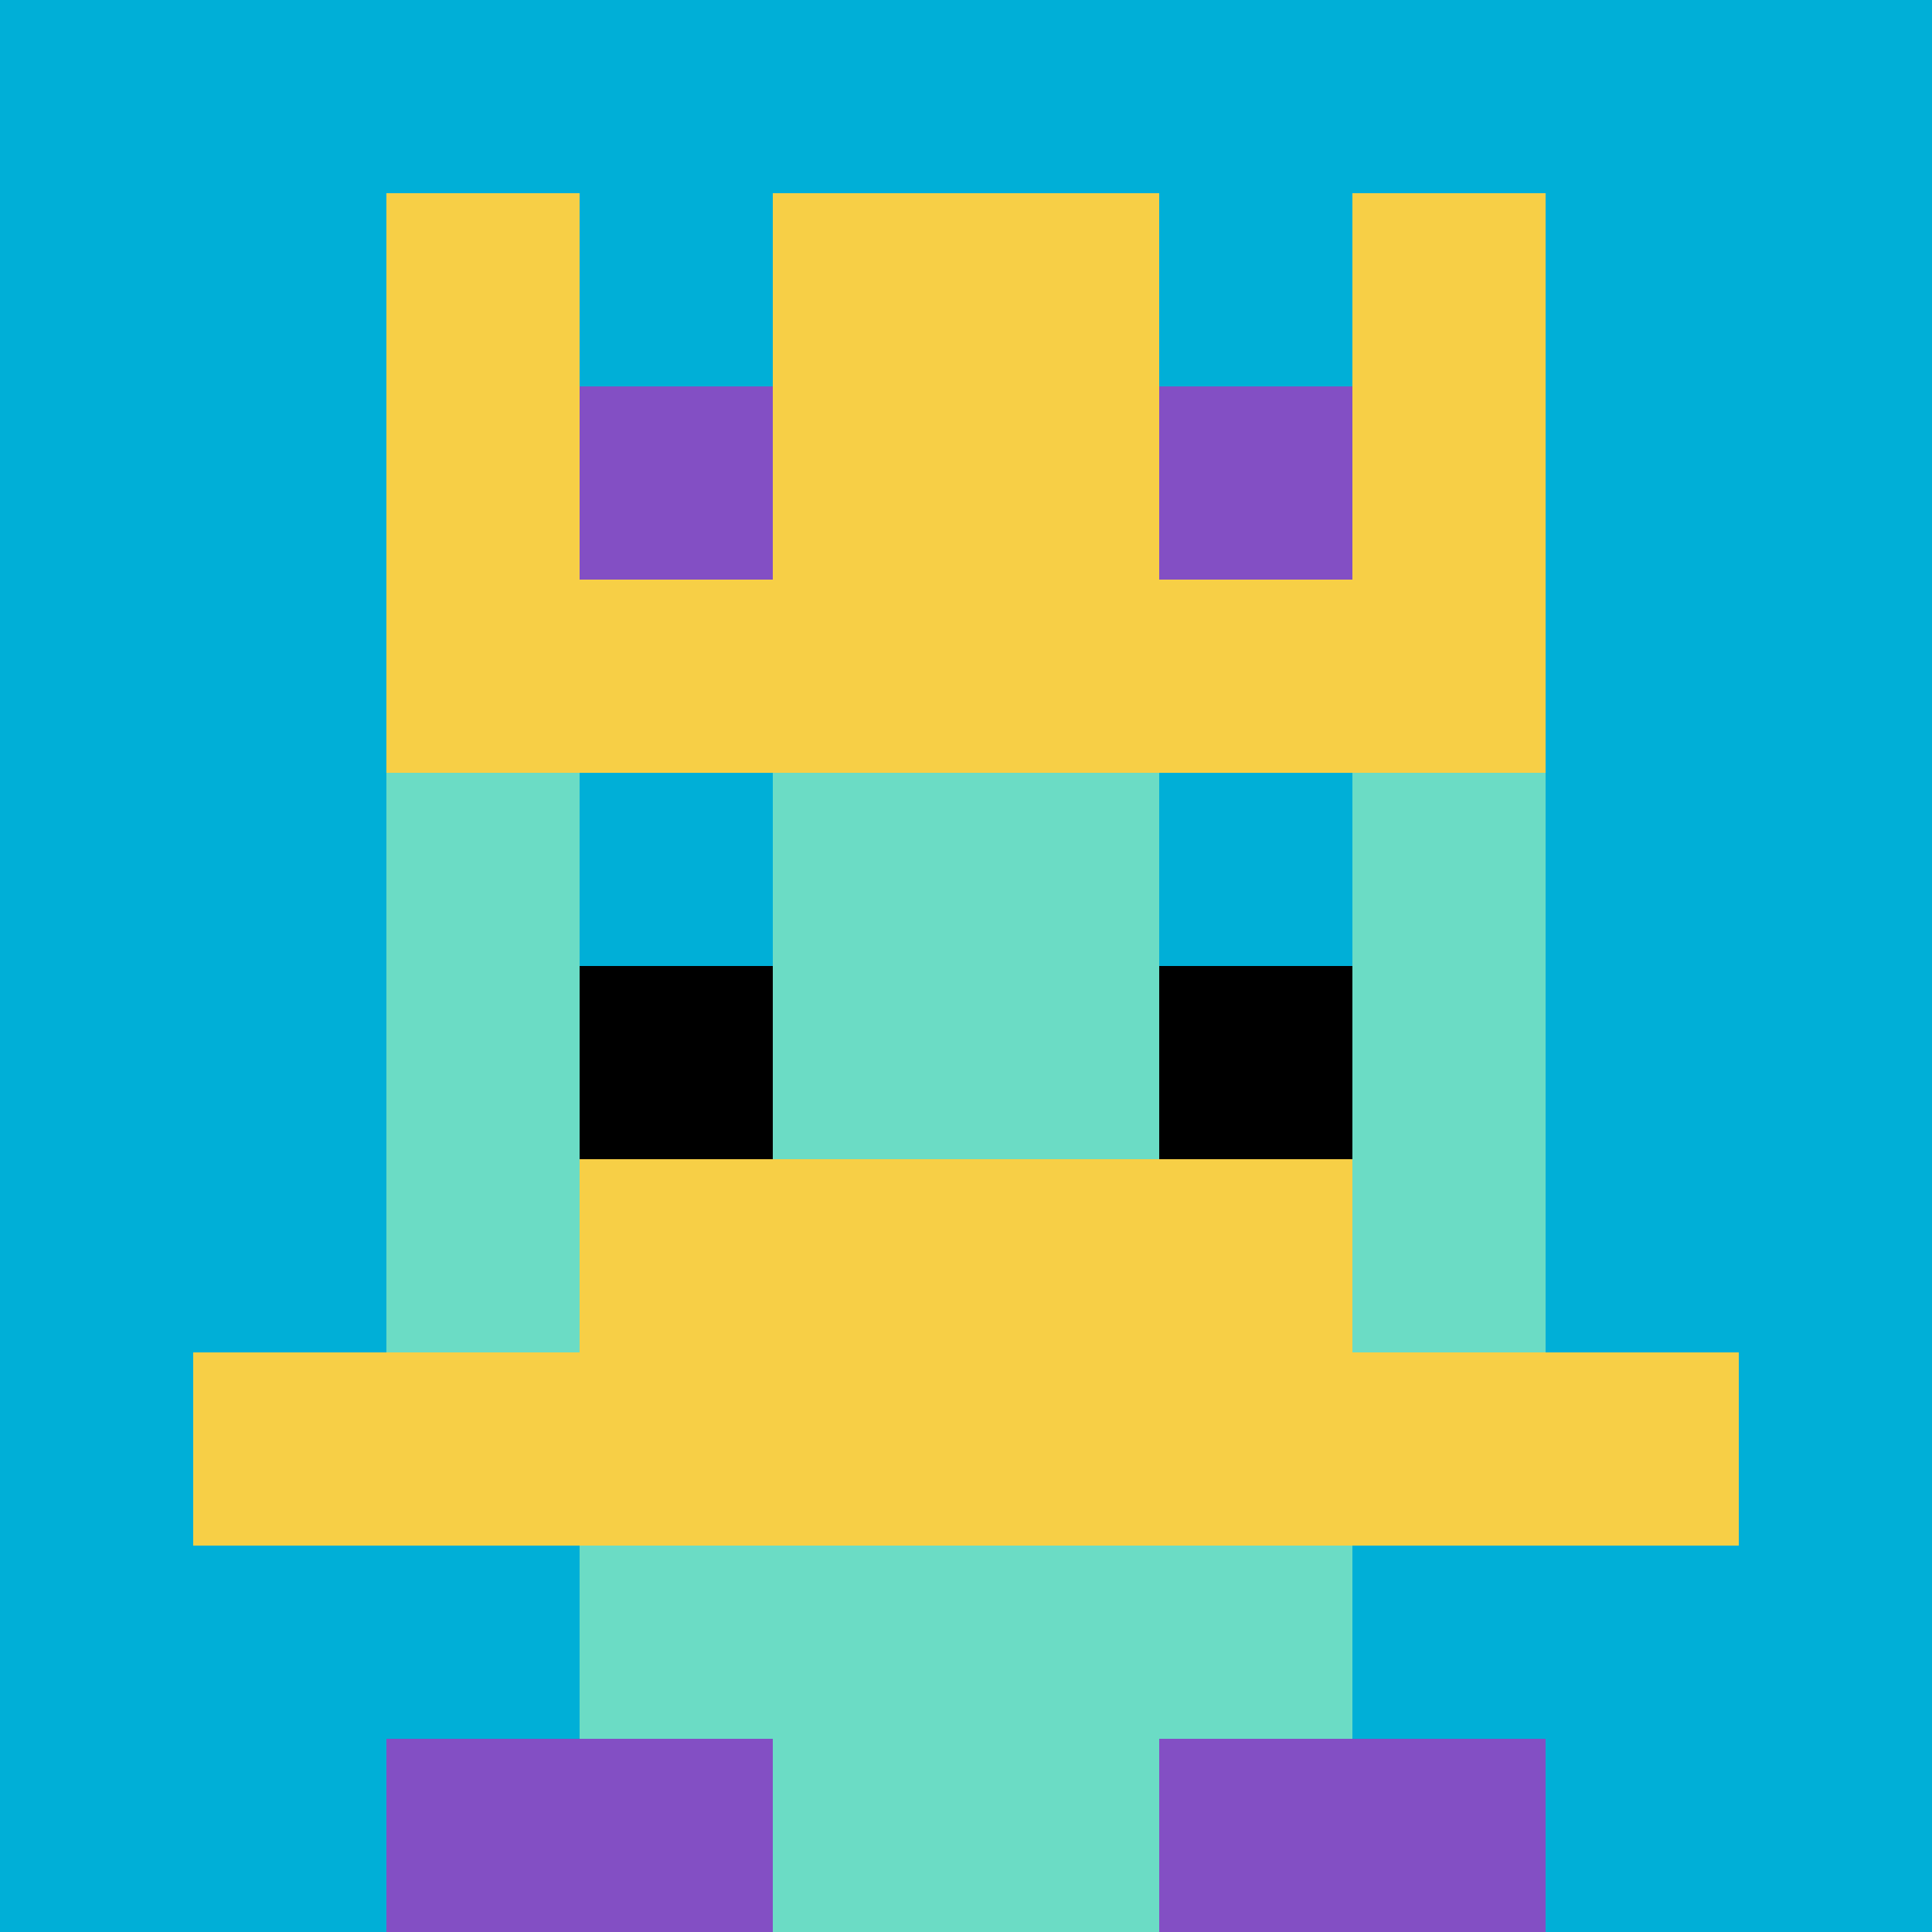
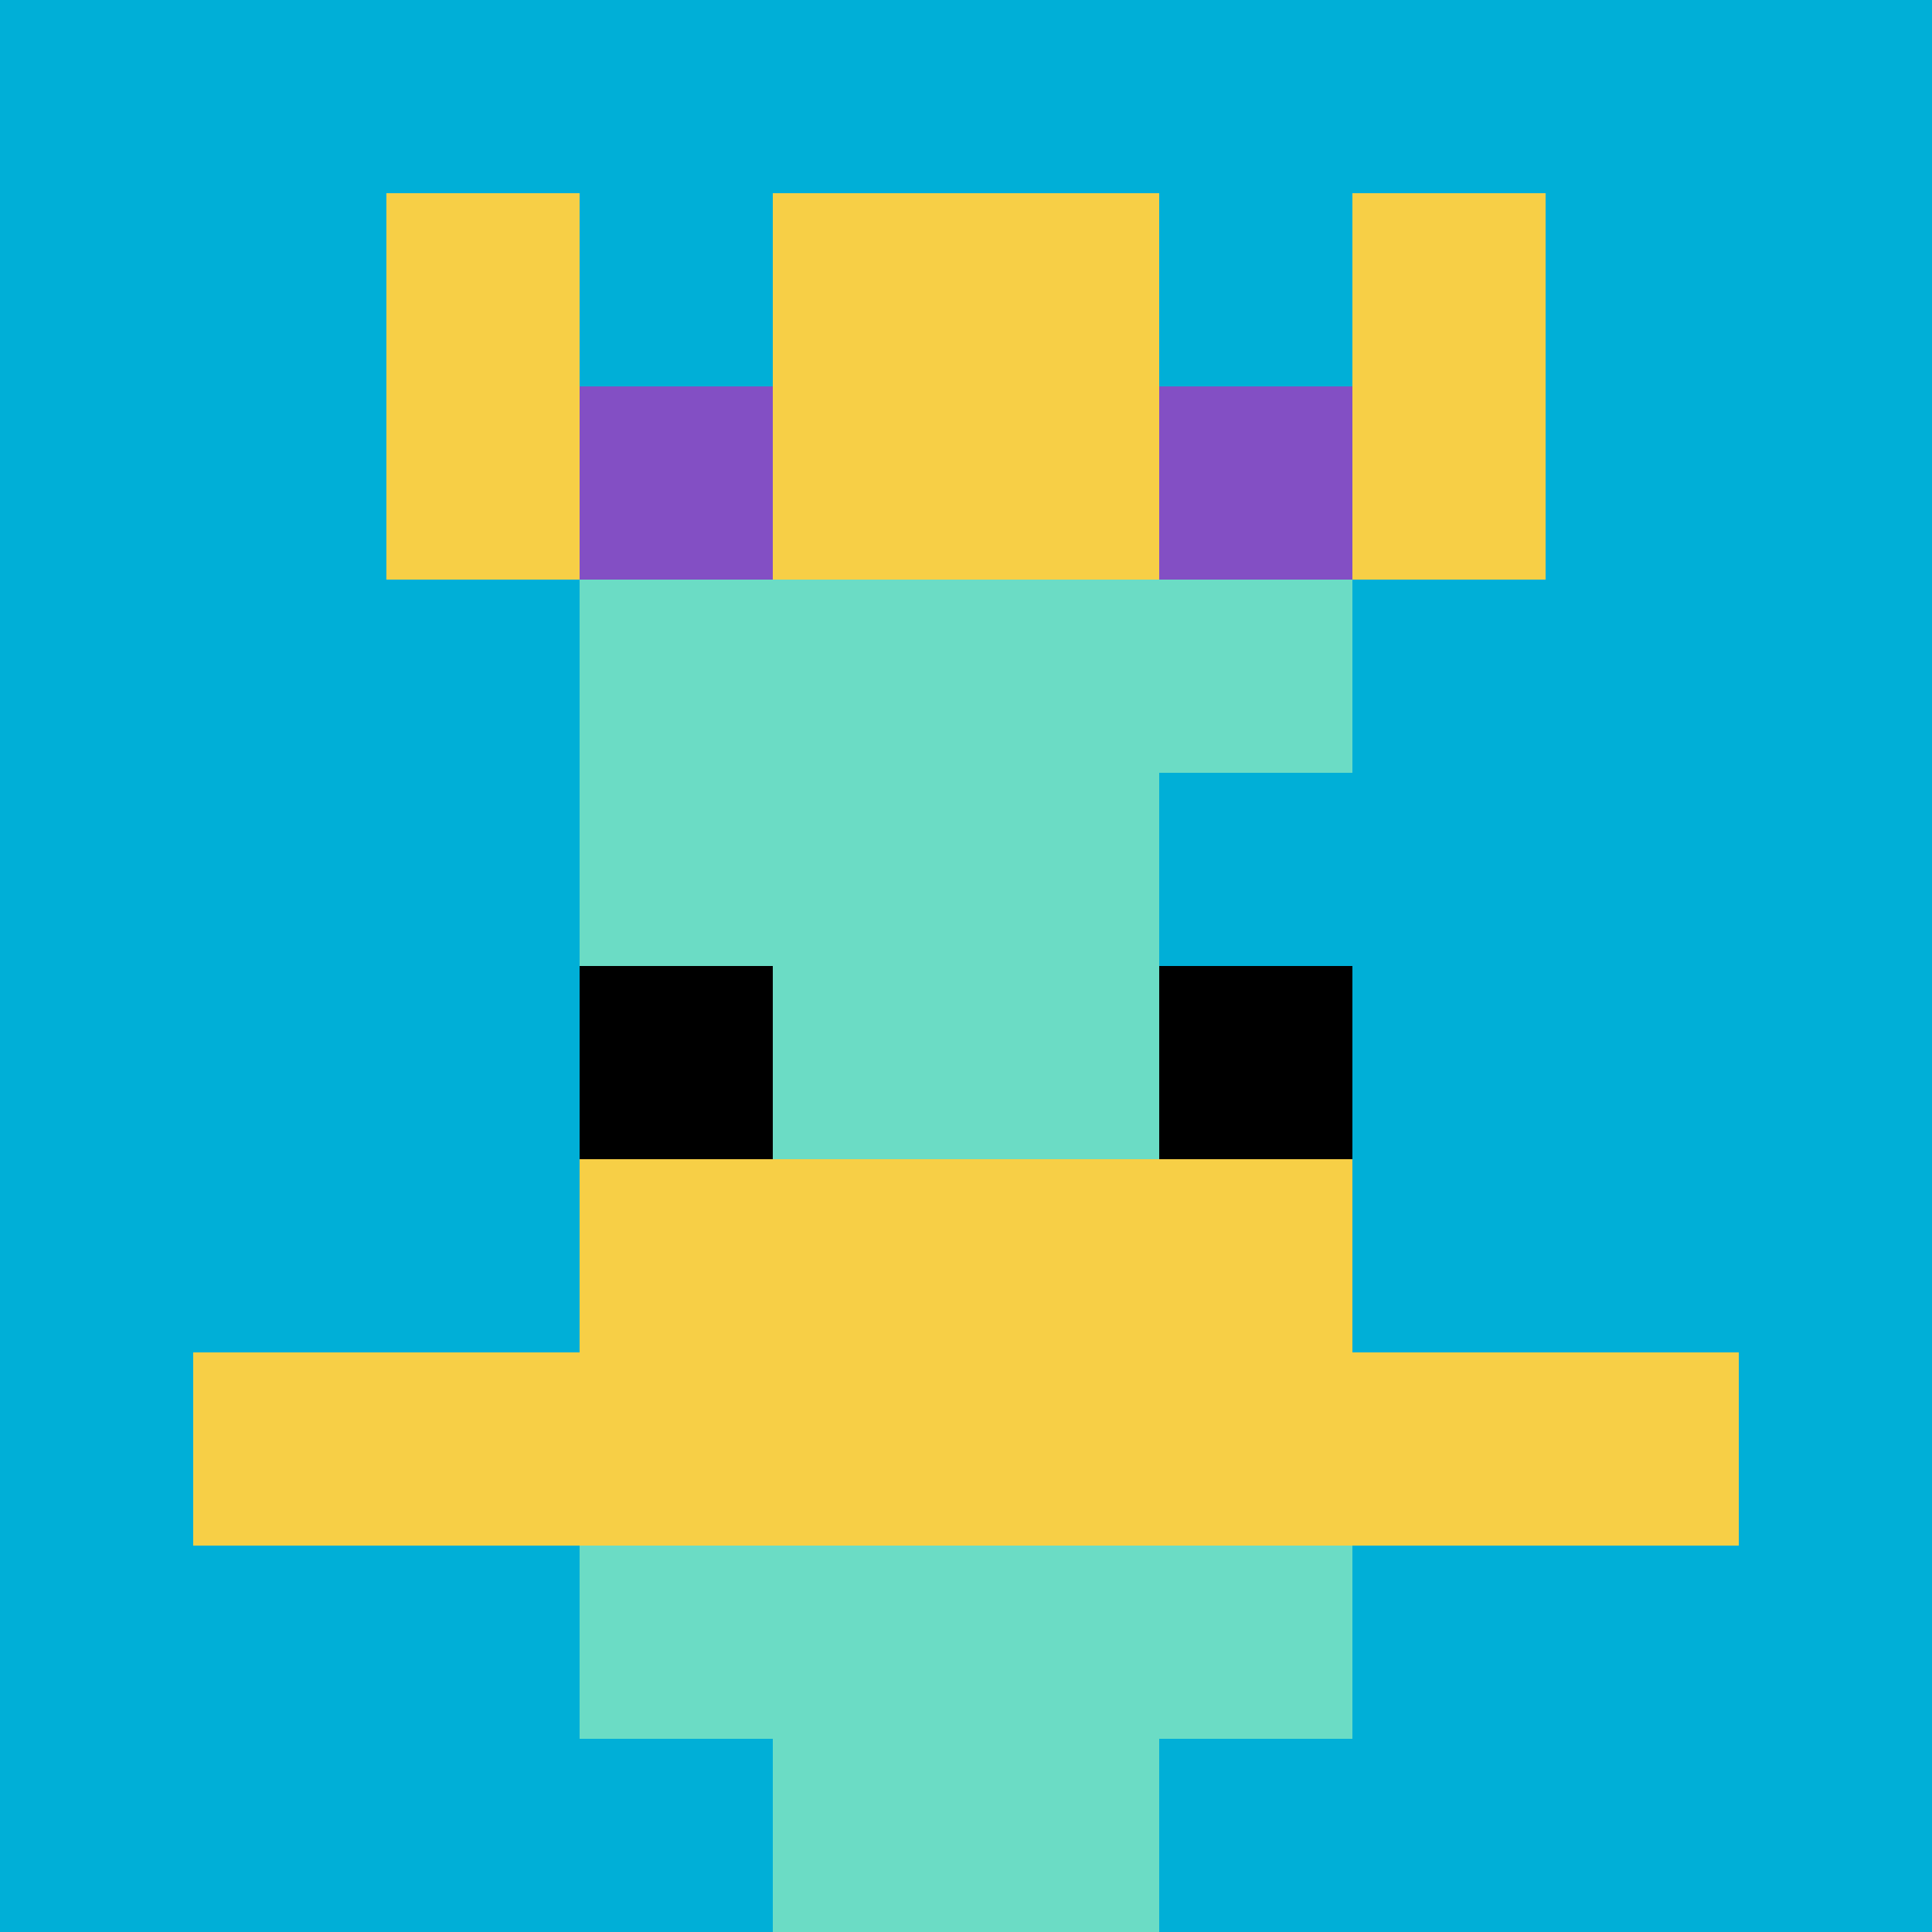
<svg xmlns="http://www.w3.org/2000/svg" version="1.1" width="511" height="511">
  <title>'goose-pfp-804661' by Dmitri Cherniak</title>
  <desc>seed=804661
backgroundColor=#ffffff
padding=20
innerPadding=0
timeout=500
dimension=1
border=false
Save=function(){return n.handleSave()}
frame=1

Rendered at Sun Sep 15 2024 15:30:32 GMT-0400 (Eastern Daylight Time)
Generated in 1ms
</desc>
  <defs />
  <rect width="100%" height="100%" fill="#ffffff" />
  <g>
    <g id="0-0">
      <rect x="0" y="0" height="511" width="511" fill="#00AFD7" />
      <g>
        <rect id="0-0-3-2-4-7" x="153.3" y="102.2" width="204.4" height="357.7" fill="#6BDCC5" />
-         <rect id="0-0-2-3-6-5" x="102.2" y="153.3" width="306.6" height="255.5" fill="#6BDCC5" />
        <rect id="0-0-4-8-2-2" x="204.4" y="408.8" width="102.2" height="102.2" fill="#6BDCC5" />
        <rect id="0-0-1-7-8-1" x="51.1" y="357.7" width="408.8" height="51.1" fill="#F7CF46" />
        <rect id="0-0-3-6-4-2" x="153.3" y="306.6" width="204.4" height="102.2" fill="#F7CF46" />
-         <rect id="0-0-3-4-1-1" x="153.3" y="204.4" width="51.1" height="51.1" fill="#00AFD7" />
        <rect id="0-0-6-4-1-1" x="306.6" y="204.4" width="51.1" height="51.1" fill="#00AFD7" />
        <rect id="0-0-3-5-1-1" x="153.3" y="255.5" width="51.1" height="51.1" fill="#000000" />
        <rect id="0-0-6-5-1-1" x="306.6" y="255.5" width="51.1" height="51.1" fill="#000000" />
        <rect id="0-0-2-1-1-2" x="102.2" y="51.1" width="51.1" height="102.2" fill="#F7CF46" />
        <rect id="0-0-4-1-2-2" x="204.4" y="51.1" width="102.2" height="102.2" fill="#F7CF46" />
        <rect id="0-0-7-1-1-2" x="357.7" y="51.1" width="51.1" height="102.2" fill="#F7CF46" />
-         <rect id="0-0-2-2-6-2" x="102.2" y="102.2" width="306.6" height="102.2" fill="#F7CF46" />
        <rect id="0-0-3-2-1-1" x="153.3" y="102.2" width="51.1" height="51.1" fill="#834FC4" />
        <rect id="0-0-6-2-1-1" x="306.6" y="102.2" width="51.1" height="51.1" fill="#834FC4" />
-         <rect id="0-0-2-9-2-1" x="102.2" y="459.9" width="102.2" height="51.1" fill="#834FC4" />
-         <rect id="0-0-6-9-2-1" x="306.6" y="459.9" width="102.2" height="51.1" fill="#834FC4" />
      </g>
      <rect x="0" y="0" stroke="white" stroke-width="0" height="511" width="511" fill="none" />
    </g>
  </g>
</svg>